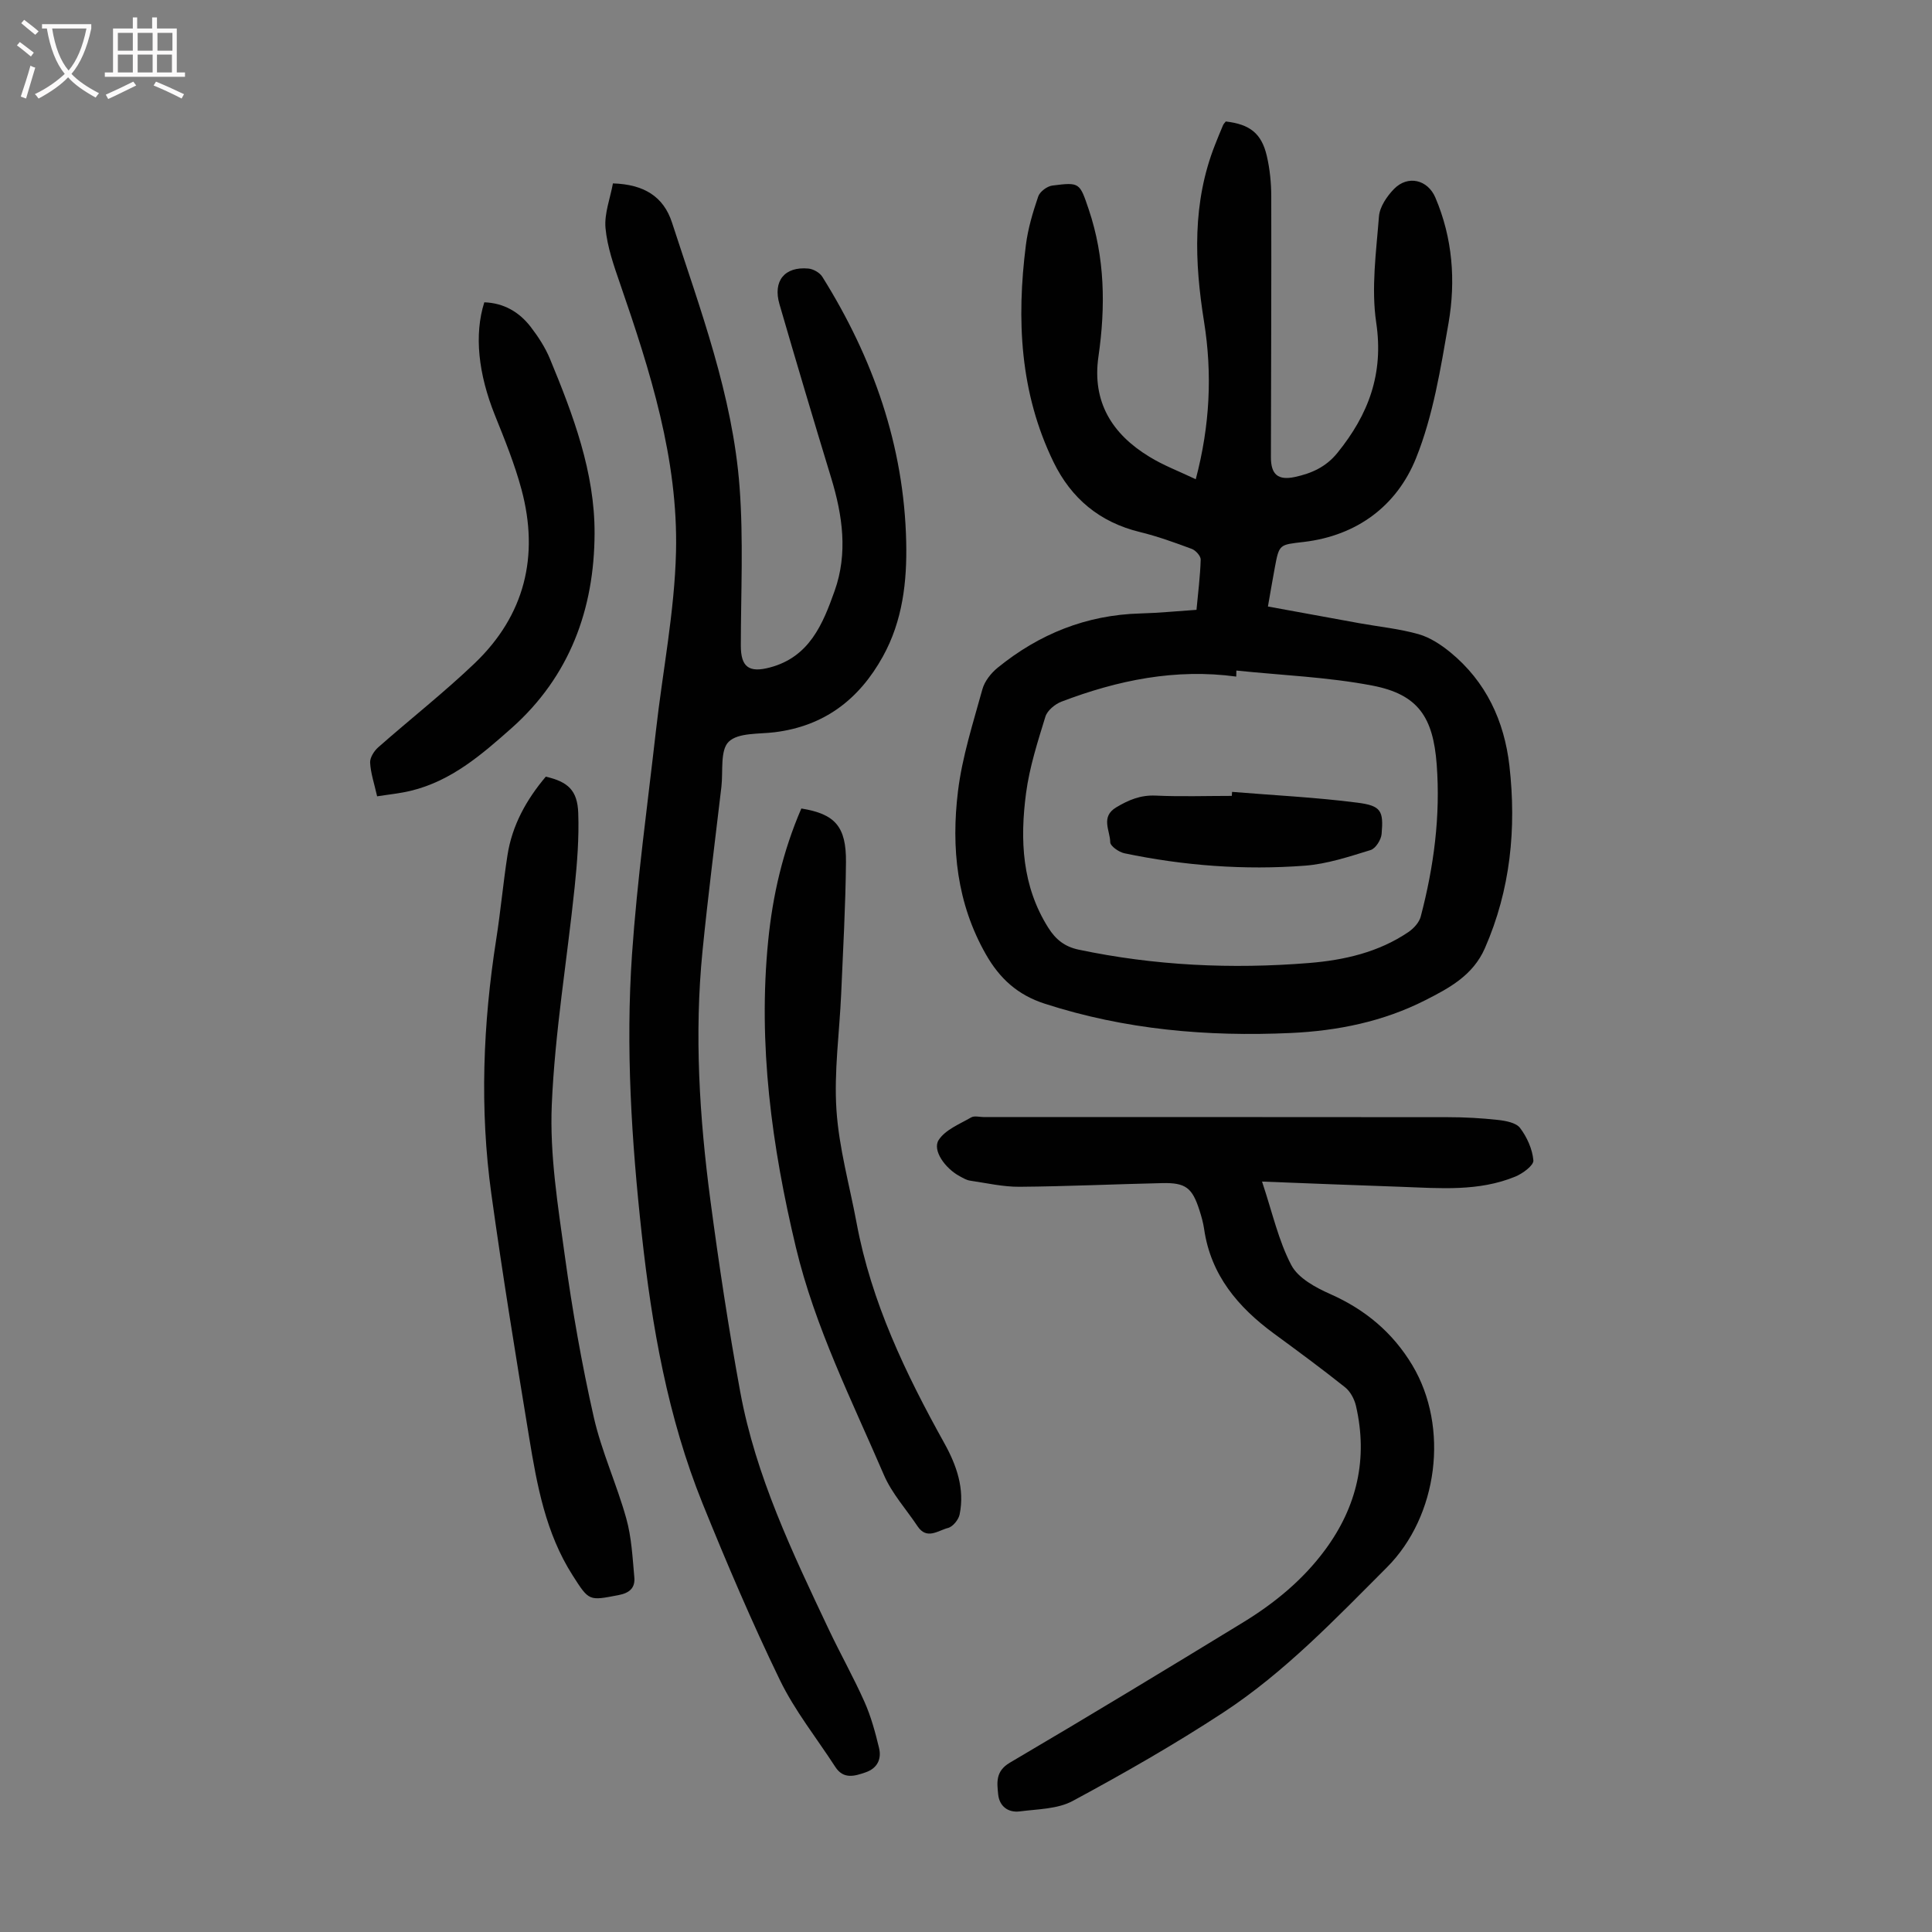
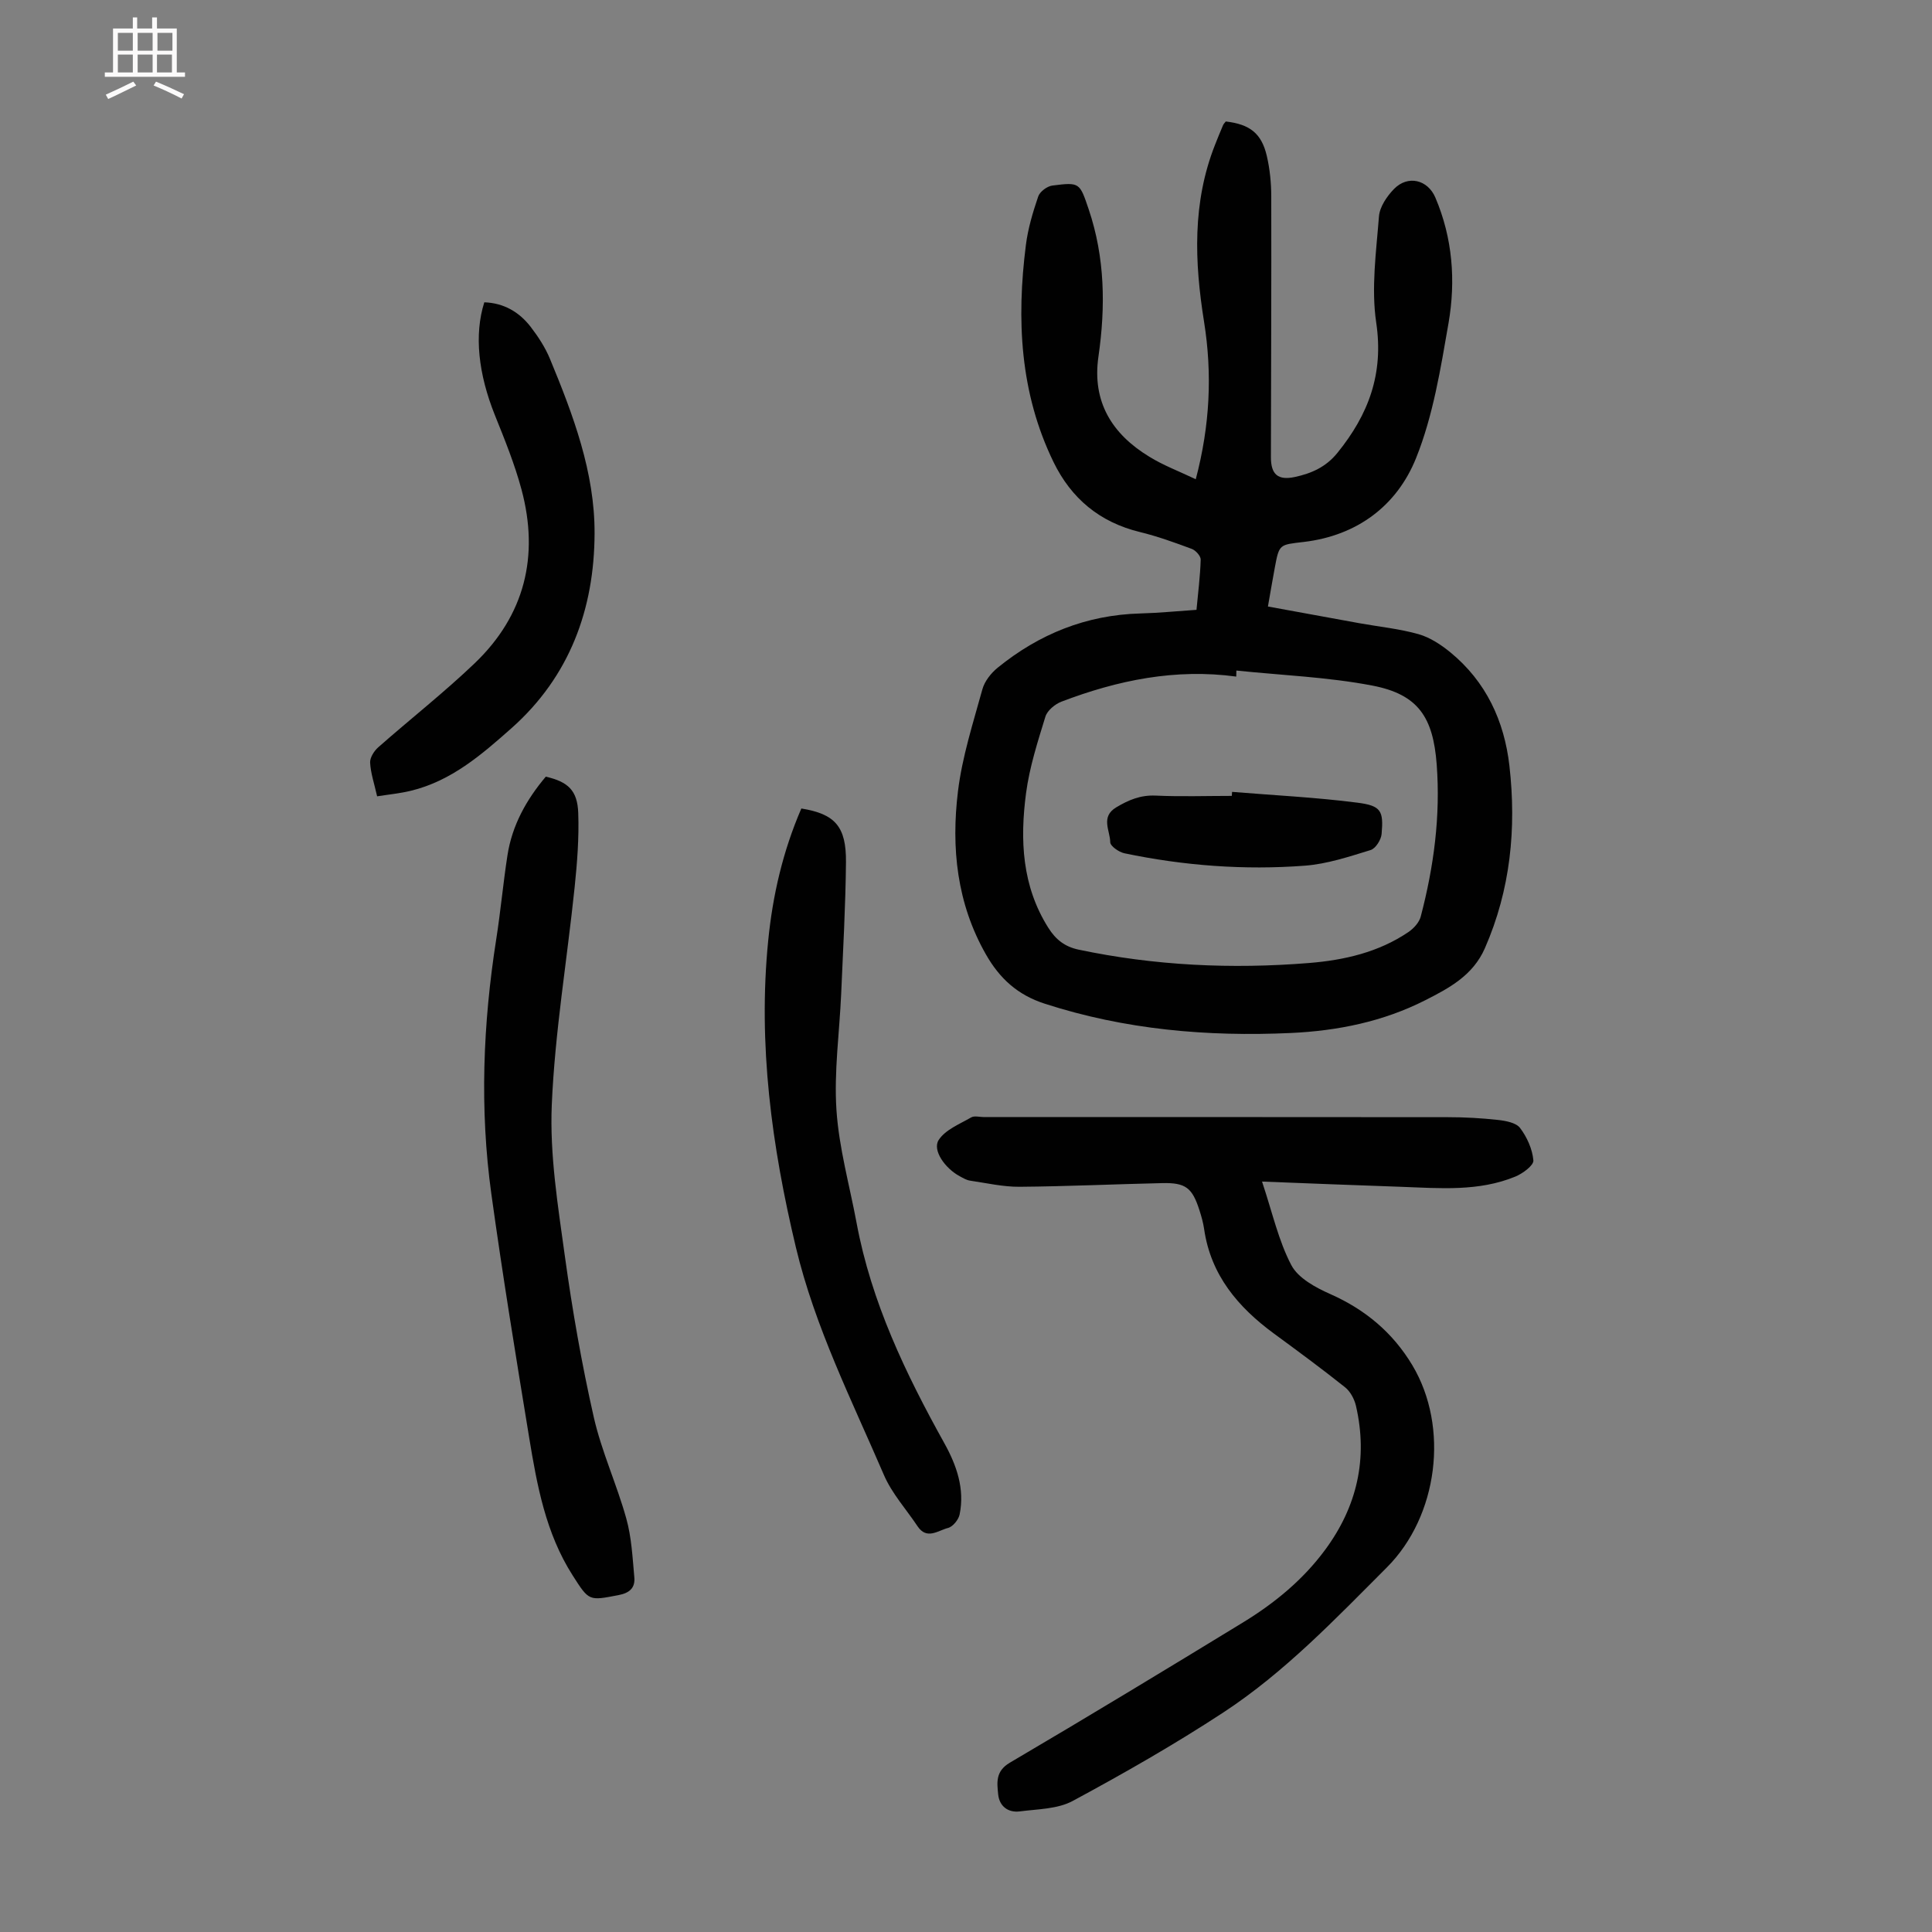
<svg xmlns="http://www.w3.org/2000/svg" enable-background="new 0 0 400 400" viewBox="0 0 400 400">
  <rect x="0" y="0" width="400" height="400" fill="#808080" stroke="none" />
  <g fill="#010101">
    <path d="m247.57 99.22c2.96-11.21 3.43-21.86 1.72-32.58-1.99-12.42-2.46-24.7 2.28-36.69.53-1.35 1.08-2.7 1.65-4.03.13-.29.38-.53.57-.77 4.97.58 7.4 2.45 8.49 7.14.63 2.7.91 5.53.92 8.3.04 18.02-.04 36.04-.07 54.05-.01 3.59 1.45 4.87 4.98 4.11 3.41-.74 6.4-2.04 8.79-4.99 6.44-7.95 9.61-16.37 8.03-26.97-1.06-7.15 0-14.67.57-21.99.16-1.99 1.66-4.19 3.14-5.7 2.86-2.9 6.95-1.9 8.53 1.79 3.58 8.39 4.25 17.23 2.73 26.02-1.64 9.43-3.18 19.11-6.71 27.91-3.95 9.86-12.19 16.07-23.23 17.38-5.08.6-5.11.4-6.03 5.35-.47 2.53-.9 5.06-1.42 8.02 6.35 1.16 12.67 2.32 19 3.47 4.07.73 8.23 1.14 12.19 2.26 2.36.67 4.64 2.17 6.57 3.75 7.4 6.06 11.18 14.22 12.24 23.51 1.47 12.97.23 25.64-5.09 37.78-2.47 5.62-7.38 8.23-12.34 10.75-8.71 4.42-18.1 6.33-27.81 6.78-17.32.79-34.34-.68-50.98-6.07-5.66-1.83-9.34-5.25-12.16-10.19-6.04-10.58-7.22-22.1-5.79-33.8.87-7.13 3.13-14.12 5.05-21.09.46-1.68 1.79-3.36 3.18-4.49 8.58-6.97 18.36-10.92 29.52-11.22 3.79-.1 7.56-.48 11.63-.75.33-3.55.77-6.97.87-10.4.02-.74-1.03-1.91-1.83-2.21-3.55-1.32-7.13-2.62-10.8-3.51-8.29-2.03-14.17-6.93-17.85-14.5-6.96-14.31-7.67-29.48-5.71-44.92.43-3.41 1.44-6.78 2.55-10.04.34-1 1.83-2.12 2.92-2.26 5.69-.73 5.66-.61 7.53 4.91 3.38 9.99 3.51 20.19 2.02 30.5-1.35 9.36 2.81 16.03 10.52 20.72 2.89 1.79 6.16 3.02 9.63 4.67zm8.41 39.61c-.01.42-.02.84-.03 1.25-12.58-1.71-24.54.75-36.16 5.18-1.35.51-2.95 1.83-3.35 3.11-1.6 5.21-3.3 10.48-4.01 15.86-1.27 9.66-.86 19.21 4.62 27.87 1.52 2.41 3.38 3.9 6.25 4.51 15.78 3.33 31.71 4.06 47.72 2.77 7.26-.59 14.4-2.21 20.59-6.42 1.09-.74 2.22-1.98 2.54-3.2 2.71-10.33 4.11-20.8 3.3-31.53-.74-9.71-3.8-14.45-13.28-16.28-9.24-1.78-18.78-2.14-28.19-3.12z" />
-     <path d="m126.9 37.97c6.39.2 10.47 2.69 12.23 8.11 5.83 17.95 12.56 35.74 13.99 54.73.82 10.9.27 21.9.26 32.85 0 4.43 1.67 5.68 5.99 4.54 8.22-2.16 10.99-8.99 13.43-15.86 2.77-7.79 1.65-15.62-.71-23.38-3.65-11.97-7.22-23.96-10.71-35.98-1.4-4.82 1.07-7.83 5.97-7.38 1.03.09 2.36.84 2.9 1.7 10.52 16.81 16.93 35 17.37 54.93.18 8.14-.72 16.28-4.84 23.71-4.94 8.9-12.13 14.38-22.37 15.66-3.3.41-7.58.06-9.54 1.97-1.81 1.77-1.14 6.11-1.51 9.32-1.33 11.33-2.78 22.64-3.91 33.98-1.72 17.24-.64 34.45 1.62 51.56 1.76 13.29 3.77 26.57 6.19 39.75 3.2 17.42 10.82 33.3 18.32 49.16 2.39 5.05 5.14 9.93 7.41 15.03 1.35 3.03 2.23 6.3 3.01 9.54.55 2.3-.37 4.21-2.8 5.04-2.28.79-4.57 1.48-6.26-1.13-3.87-5.98-8.4-11.64-11.48-18-5.79-11.95-11.01-24.2-15.99-36.51-7.22-17.87-10.51-36.71-12.6-55.76-2.11-19.26-3.35-38.62-2.02-57.96 1.07-15.49 3.21-30.91 4.96-46.35 1.39-12.33 3.85-24.62 4.15-36.96.46-19.24-5.35-37.48-11.57-55.51-1.3-3.77-2.67-7.65-3.03-11.58-.26-3 .99-6.17 1.54-9.22z" />
    <path d="m261.29 244.63c2.16 6.46 3.41 12.26 6.07 17.31 1.42 2.7 5.05 4.65 8.1 6 7.23 3.21 12.91 7.98 16.94 14.7 7.7 12.86 5.33 31.27-5.27 41.88-10.68 10.69-21.15 21.7-33.84 30.02-10.08 6.61-20.59 12.61-31.2 18.33-3.14 1.69-7.26 1.68-10.96 2.16-2.43.31-4.23-1.09-4.47-3.53-.24-2.42-.59-4.78 2.41-6.55 16.19-9.52 32.25-19.25 48.28-29.04 6.53-3.99 12.41-8.81 17-15.03 6.62-8.97 8.9-18.9 6.39-29.8-.32-1.4-1.16-2.98-2.25-3.85-4.8-3.83-9.76-7.48-14.71-11.11-7.46-5.48-13.1-12.12-14.48-21.66-.19-1.32-.56-2.62-.97-3.9-1.49-4.65-2.85-5.72-7.7-5.61-9.84.22-19.67.68-29.51.76-3.42.03-6.86-.77-10.28-1.27-.75-.11-1.46-.55-2.15-.92-3.02-1.62-5.7-5.38-4.35-7.49 1.37-2.13 4.34-3.3 6.73-4.68.67-.39 1.76-.07 2.65-.07 32.01 0 64.03-.02 96.04.02 3.46 0 6.94.19 10.38.57 1.61.18 3.74.57 4.57 1.66 1.44 1.9 2.56 4.39 2.76 6.72.09 1.03-2.22 2.73-3.76 3.36-7.58 3.11-15.58 2.4-23.51 2.11-9.36-.32-18.72-.69-28.91-1.09z" />
    <path d="m113 160.8c4.6 1.06 6.56 2.83 6.72 7.55.18 5.11-.22 10.27-.75 15.37-1.56 15.02-4.09 29.98-4.73 45.03-.44 10.39 1.28 20.94 2.71 31.32 1.54 11.17 3.49 22.32 5.98 33.32 1.62 7.14 4.77 13.93 6.74 21.01 1.09 3.91 1.29 8.08 1.66 12.16.19 2.12-.9 3.24-3.27 3.69-6.14 1.17-6.07 1.3-9.51-4.1-5.57-8.72-7.37-18.64-9-28.57-2.75-16.77-5.49-33.54-7.82-50.37-2.44-17.62-1.74-35.25 1.02-52.82.9-5.74 1.42-11.54 2.31-17.28.96-6.26 3.94-11.57 7.94-16.31z" />
    <path d="m165.91 167.39c6.98 1.13 9.31 3.72 9.24 11.14-.09 9.06-.6 18.12-.99 27.17-.35 8.05-1.51 16.14-.98 24.13.52 7.85 2.72 15.59 4.17 23.38 3.05 16.39 10.14 31.16 18.16 45.58 2.53 4.55 4.26 9.44 3.17 14.76-.22 1.09-1.41 2.55-2.41 2.8-2.02.5-4.37 2.53-6.29-.34-2.35-3.53-5.32-6.79-6.97-10.62-6.66-15.48-14.28-30.62-18.23-47.14-4.99-20.89-7.88-42-5.73-63.53.93-9.36 3.03-18.47 6.86-27.33z" />
    <path d="m78.08 164.87c-.59-2.63-1.33-4.77-1.45-6.96-.06-1.04.81-2.42 1.67-3.18 6.63-5.85 13.61-11.32 19.99-17.42 10.36-9.92 13.37-22.18 9.69-35.93-1.41-5.26-3.48-10.36-5.52-15.43-3.43-8.55-4.32-16.65-2.19-23.36 4.03.14 7.24 2 9.63 5.12 1.55 2.02 2.99 4.24 3.96 6.58 4.8 11.6 9.29 23.48 9.24 36.15-.05 15.63-5.14 29.62-17.21 40.33-6.2 5.5-12.49 10.95-20.87 12.96-2.23.54-4.54.76-6.94 1.14z" />
    <path d="m255.09 163.95c8.67.71 17.38 1.13 25.99 2.24 4.88.63 5.38 1.7 4.97 6.46-.1 1.21-1.24 3.02-2.27 3.34-4.46 1.37-9.01 2.89-13.62 3.24-12.54.95-25.04.01-37.37-2.57-1.14-.24-2.92-1.49-2.93-2.29-.02-2.4-2.06-5.25 1.25-7.22 2.55-1.53 5.04-2.57 8.14-2.43 5.25.24 10.52.06 15.78.06.02-.28.04-.56.06-.83z" />
  </g>
-   <path d="m6.4 11.7c-1-.8-1.9-1.6-2.9-2.3l.6-.7c.9.7 1.9 1.4 2.9 2.2zm-2.1 8.3c.7-2.1 1.4-4.2 2-6.4.2.1.6.3 1 .4-.7 2.3-1.3 4.4-1.9 6.4zm3-12.8c-1.1-.9-2.1-1.7-2.9-2.4l.6-.7c1 .8 2 1.5 3 2.4zm1.4-1.3v-.9h10.2v.9c-.9 4.2-2.3 7.3-4.1 9.4 1.3 1.4 3.2 2.7 5.7 4-.2.2-.4.5-.7.9-2.5-1.4-4.4-2.7-5.7-4.2-1.4 1.5-3.5 3-6.1 4.4 0 0 0 0-.1-.1-.3-.4-.5-.7-.7-.8 2.7-1.3 4.7-2.8 6.2-4.2-1.8-2.2-3-5.3-3.7-9.4zm9.2 0h-7.1c.6 3.8 1.7 6.7 3.4 8.7 1.7-2 2.9-4.8 3.7-8.7z" fill="#fbfafa" />
  <path d="m31.6 3.6h.9v2.3h4.1v9.1h1.7v.9h-16.6v-.9h1.7v-9.1h4.1v-2.3h.9v2.3h3.1v-2.3zm-4 13.3.6.8c-1.9.9-3.8 1.9-5.8 2.8-.2-.3-.3-.6-.5-.9 2-.9 3.9-1.8 5.7-2.7zm-3.2-10.1v3.7h3.1v-3.7zm0 4.5v3.7h3.1v-3.7zm4.1-4.5v3.7h3.1v-3.7zm0 4.5v3.7h3.1v-3.7zm9.1 9.1c-2.1-1.1-4.1-2-5.8-2.7l.5-.8c2.2.9 4.1 1.8 5.8 2.6zm-1.9-13.6h-3.1v3.7h3.1zm-3.2 4.5v3.7h3.1v-3.7z" fill="#fbfafa" />
</svg>